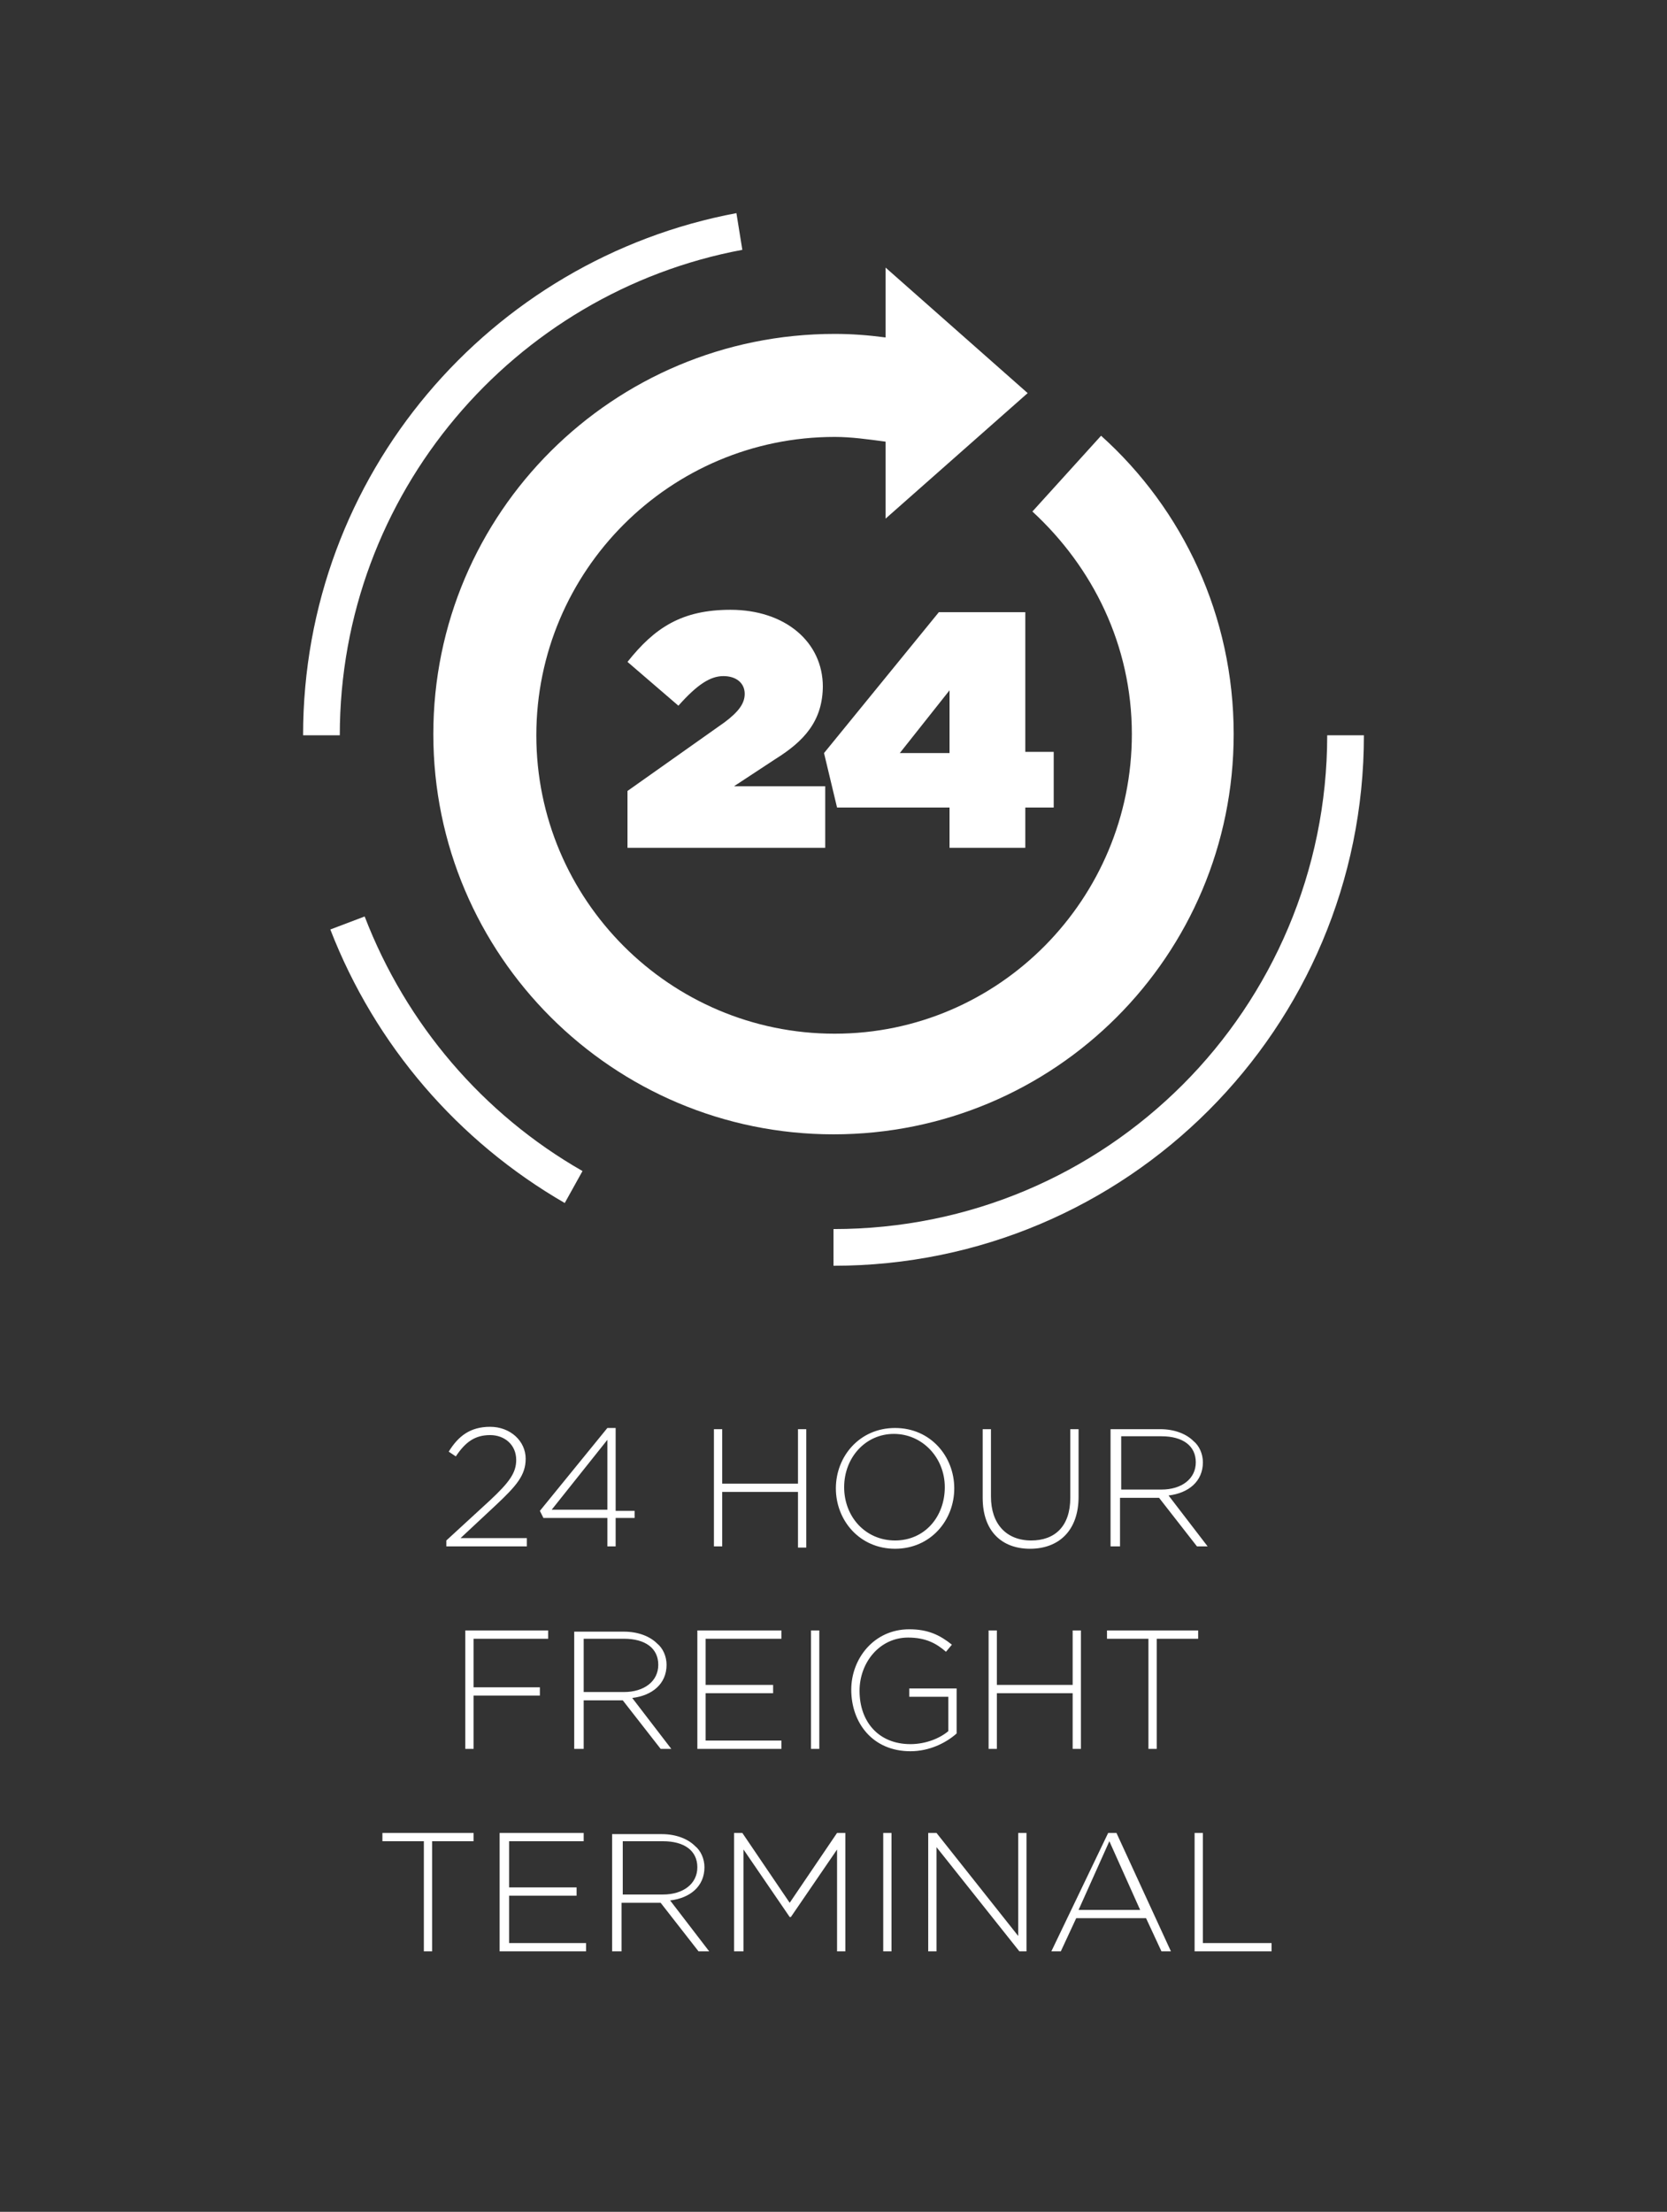
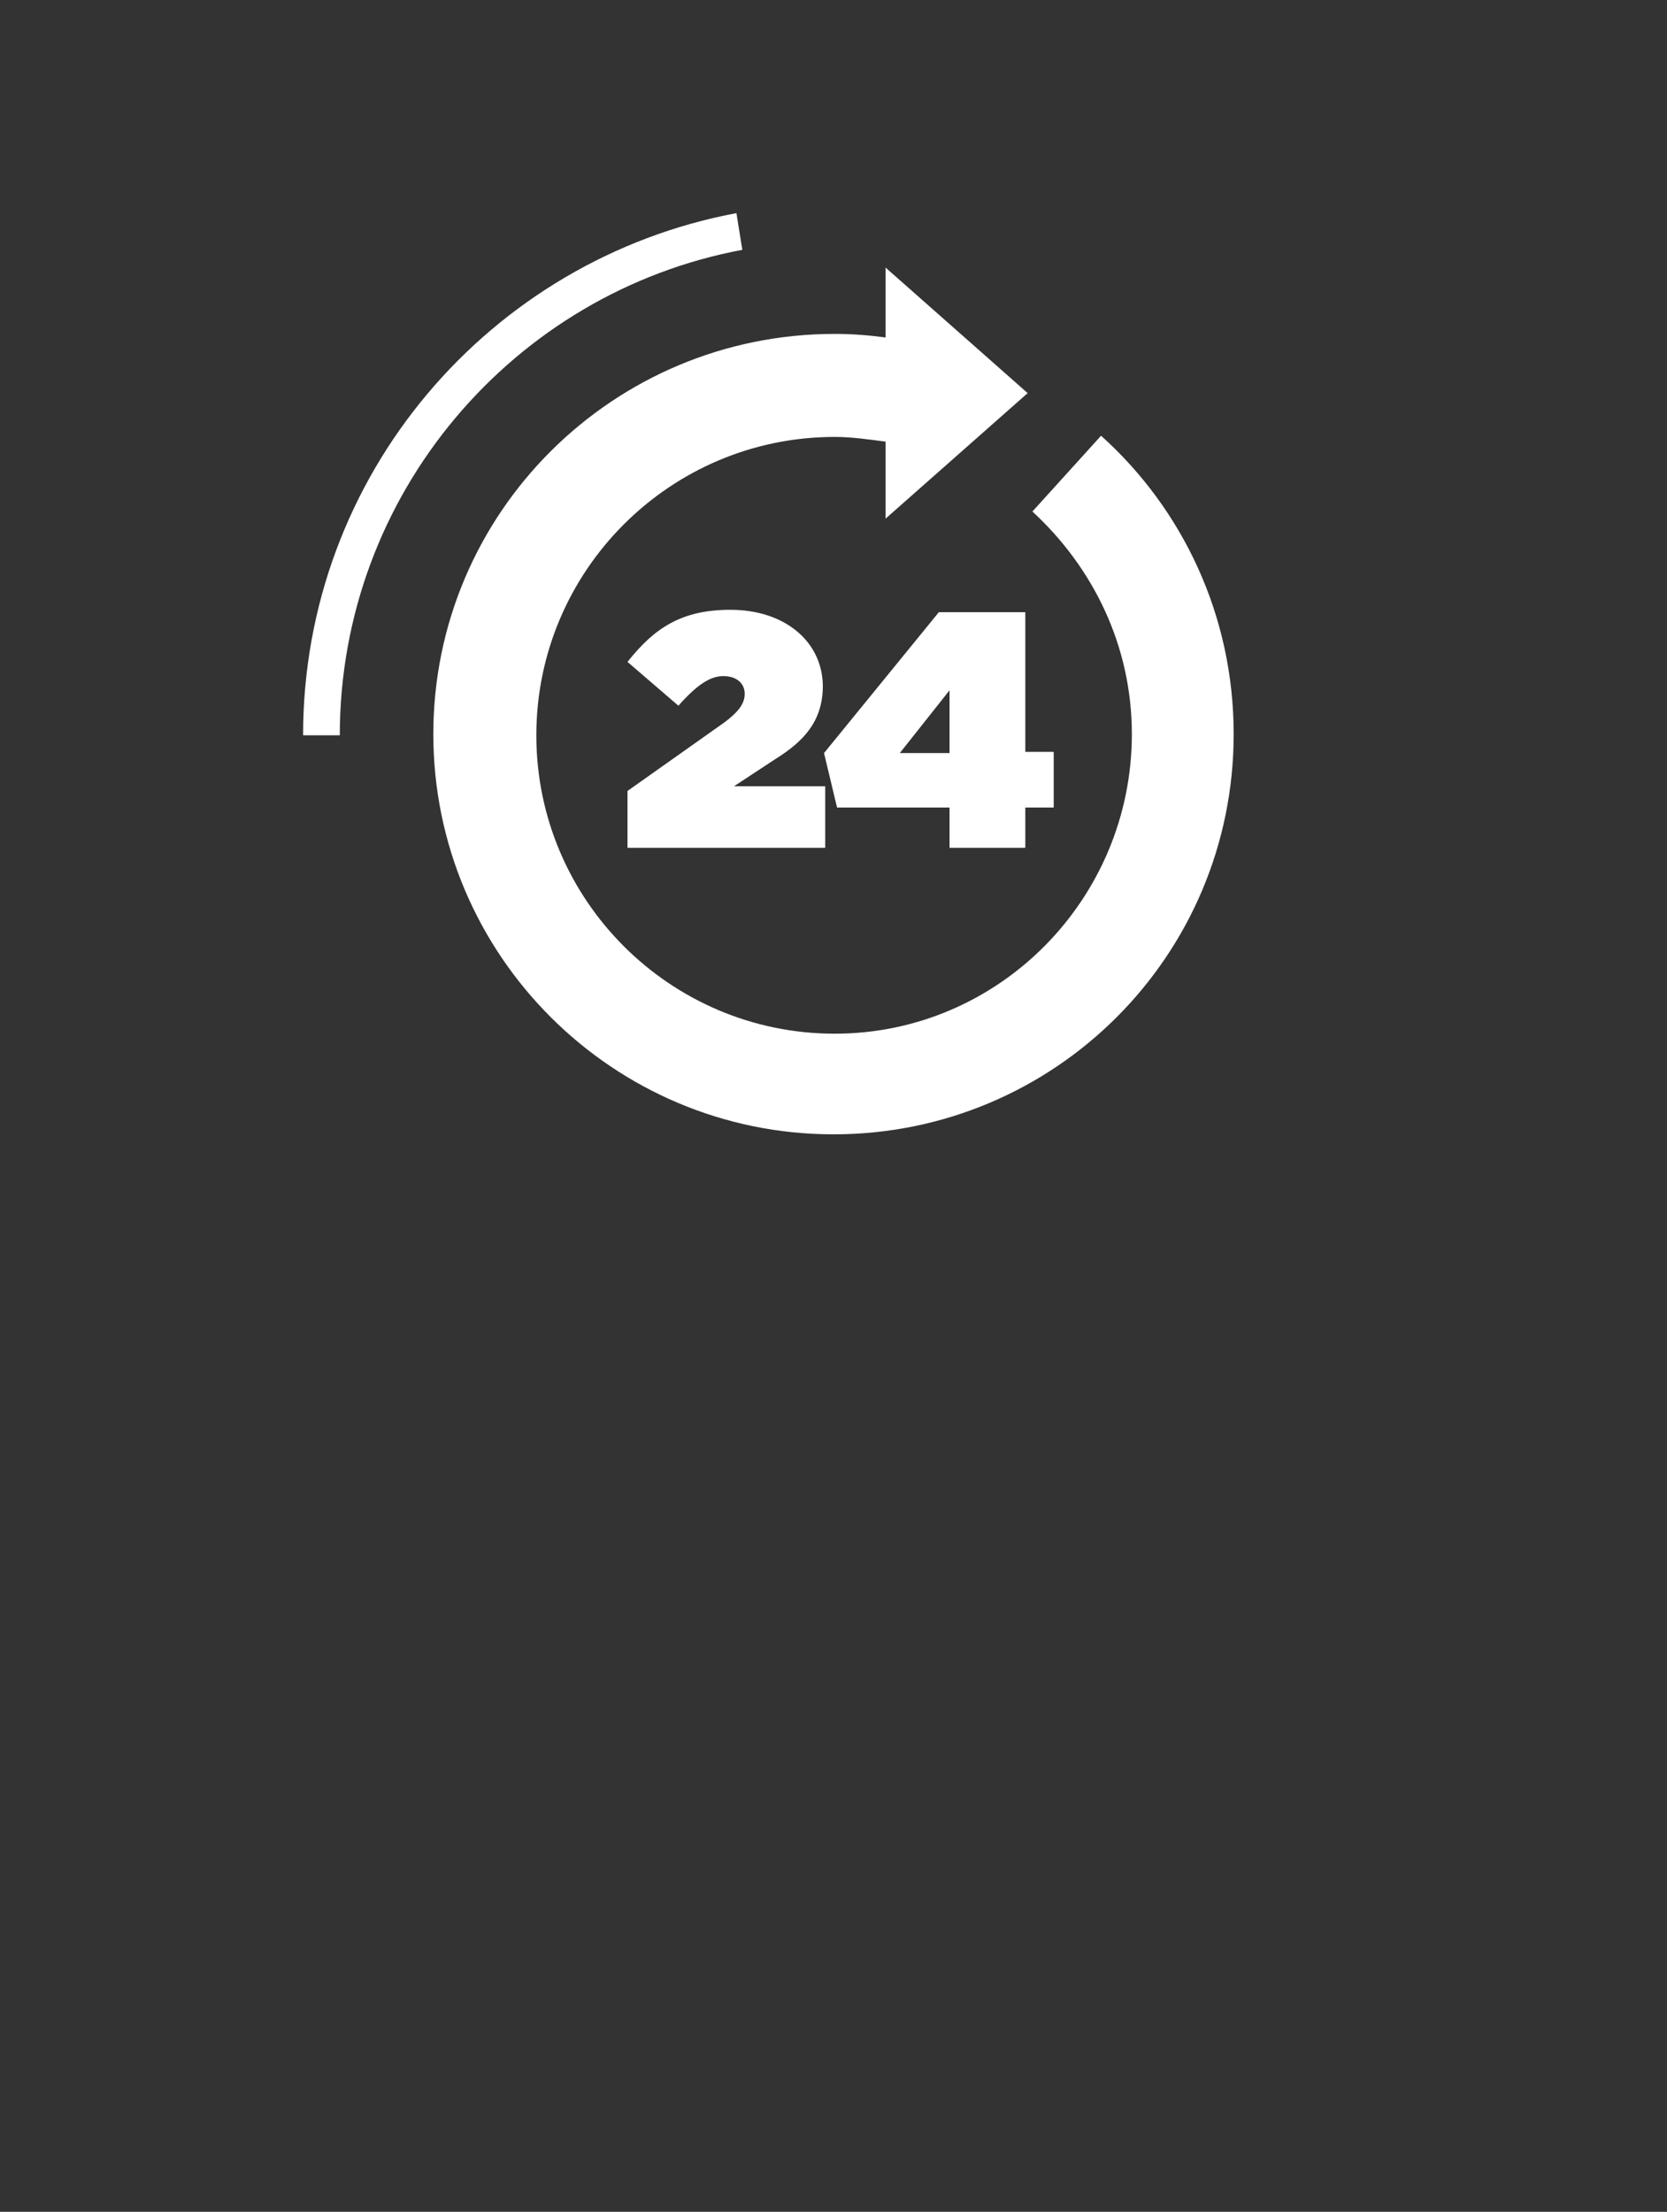
<svg xmlns="http://www.w3.org/2000/svg" version="1.1" id="Layer_1" x="0px" y="0px" viewBox="0 0 140.8 186.8" style="enable-background:new 0 0 140.8 186.8;" xml:space="preserve">
  <rect x="0" y="0" width="140.8" height="186.8" fill="#333333" stroke="none" />
  <style type="text/css">
	.st0{fill:#FFFFFF;}
</style>
  <path class="st0" d="M36.6,62c0-18.7,15.2-33.8,33.9-33.8c1.4,0,2.8,0.1,4.3,0.3v-5.9l12,10.6l-12,10.6v-6.5  c-1.5-0.2-2.9-0.4-4.3-0.4c-13.9,0-25.2,11.3-25.2,25.2s11.3,25.2,25.2,25.2S95.6,75.9,95.6,62c0-7.5-3.3-14.1-8.4-18.8l5.8-6.4  C99.9,43,104.2,52,104.2,62c0,18.7-15.1,33.8-33.8,33.8C51.8,95.8,36.6,80.7,36.6,62z" />
-   <path class="st0" d="M70.4,106.9c24.8,0,44.8-20.1,44.8-44.8h-3.1c0,11.5-4.7,22-12.2,29.5c-7.6,7.6-18,12.2-29.5,12.2V106.9  L70.4,106.9z" />
  <path class="st0" d="M62.2,18c-20.8,3.9-36.6,22.1-36.6,44.1h3.1c0-20.4,14.7-37.4,34-41L62.2,18L62.2,18z" />
-   <path class="st0" d="M27.9,78.5c3.8,9.8,10.8,17.9,19.8,23.1l1.5-2.7c-8.4-4.8-14.9-12.4-18.4-21.5L27.9,78.5L27.9,78.5z" />
-   <path class="st0" d="M94.7,125.8v-4.5h3.4c1.8,0,2.9,0.8,2.9,2.2v0c0,1.4-1.2,2.3-2.9,2.3H94.7z M93.9,130.6h0.7v-4.1h3.3l3.2,4.1  h0.9l-3.3-4.3c1.7-0.2,2.9-1.2,2.9-2.8v0c0-0.7-0.3-1.4-0.8-1.8c-0.6-0.6-1.6-1-2.8-1h-4.2V130.6z M87,130.8c2.4,0,4.1-1.5,4.1-4.4  v-5.7h-0.7v5.8c0,2.4-1.3,3.6-3.3,3.6c-2.1,0-3.4-1.4-3.4-3.7v-5.7H83v5.8C83,129.3,84.6,130.8,87,130.8z M75.6,130.1  c-2.5,0-4.3-2-4.3-4.5v0c0-2.5,1.8-4.5,4.2-4.5s4.3,2,4.3,4.5v0C79.8,128.1,78.1,130.1,75.6,130.1z M75.6,130.8c3,0,5-2.4,5-5.1v0  c0-2.7-2-5.1-5-5.1c-3,0-5,2.4-5,5.1v0C70.6,128.4,72.6,130.8,75.6,130.8z M60.2,130.6H61V126h6.4v4.7h0.7v-10h-0.7v4.6H61v-4.6  h-0.7V130.6z M46.6,127.5l4.7-5.9v5.9H46.6z M51.3,130.6h0.7v-2.4h1.6v-0.6h-1.6v-7h-0.7l-5.7,7l0.3,0.6h5.4V130.6z M37.7,130.6h6.8  v-0.7h-5.6l3-2.8c1.7-1.6,2.5-2.5,2.5-3.9v0c0-1.5-1.3-2.7-3-2.7c-1.7,0-2.7,0.8-3.5,2.1l0.6,0.4c0.8-1.2,1.6-1.8,2.9-1.8  c1.2,0,2.2,0.8,2.2,2.1c0,1.1-0.6,1.9-2.2,3.4l-3.7,3.4V130.6z" />
-   <path class="st0" d="M97,147.7h0.7v-9.3h3.5v-0.7h-7.7v0.7H97V147.7z M83.5,147.7h0.7V143h6.4v4.7h0.7v-10h-0.7v4.6h-6.4v-4.6h-0.7  V147.7z M76.9,147.9c1.6,0,3-0.7,3.9-1.5v-3.8h-4v0.7h3.3v2.9c-0.7,0.6-1.9,1.1-3.2,1.1c-2.7,0-4.3-1.9-4.3-4.5v0  c0-2.4,1.7-4.5,4.1-4.5c1.5,0,2.4,0.5,3.2,1.2l0.5-0.6c-1-0.8-2-1.3-3.6-1.3c-3,0-4.9,2.5-4.9,5.1v0  C71.9,145.5,73.7,147.9,76.9,147.9z M68.5,147.7h0.7v-10h-0.7V147.7z M58.9,147.7H66V147h-6.4v-4h5.7v-0.7h-5.7v-3.9H66v-0.7h-7.1  V147.7z M49.3,142.9v-4.5h3.4c1.8,0,2.9,0.8,2.9,2.2v0c0,1.4-1.2,2.3-2.9,2.3H49.3z M48.6,147.7h0.7v-4.1h3.3l3.2,4.1h0.9l-3.3-4.3  c1.7-0.2,2.9-1.2,2.9-2.8v0c0-0.7-0.3-1.4-0.8-1.8c-0.6-0.6-1.6-1-2.8-1h-4.2V147.7z M39.3,147.7H40v-4.5h5.6v-0.7H40v-4.1h6.3v-0.7  h-7V147.7z" />
-   <path class="st0" d="M100.8,164.8h6.6v-0.7h-5.8v-9.3h-0.7V164.8z M91.1,161.3l2.6-5.8l2.6,5.8H91.1z M88.8,164.8h0.8l1.3-2.8h5.9  l1.3,2.8h0.8l-4.6-10h-0.7L88.8,164.8z M78.4,164.8h0.7v-8.8l7,8.8h0.6v-10h-0.7v8.7l-6.9-8.7h-0.7V164.8z M74.6,164.8h0.7v-10h-0.7  V164.8z M62.1,164.8h0.7v-8.6l3.9,5.7h0.1l3.9-5.7v8.6h0.7v-10h-0.7l-4,5.9l-4-5.9h-0.7V164.8z M52.6,160v-4.5H56  c1.8,0,2.9,0.8,2.9,2.2v0c0,1.4-1.2,2.3-2.9,2.3H52.6z M51.8,164.8h0.7v-4.1h3.3l3.2,4.1h0.9l-3.3-4.3c1.7-0.2,2.9-1.2,2.9-2.8v0  c0-0.7-0.3-1.4-0.8-1.8c-0.6-0.6-1.6-1-2.8-1h-4.2V164.8z M42.3,164.8h7.2v-0.7H43v-4h5.7v-0.7H43v-3.9h6.3v-0.7h-7.1V164.8z   M35.8,164.8h0.7v-9.3h3.5v-0.7h-7.7v0.7h3.5V164.8z" />
  <path class="st0" d="M76,63.6l4.2-5.3v5.3H76z M80.2,71.6h6.4v-3.4H89v-4.7h-2.4V51.7h-7.3l-9.7,11.9l1.1,4.6h9.5V71.6z M53,71.6  h16.7v-5.2H62l3.5-2.3c2.4-1.5,4-3.2,4-6.2V58c0-3.8-3.2-6.5-7.8-6.5c-4.1,0-6.4,1.5-8.7,4.4l4.3,3.7c1.6-1.8,2.7-2.5,3.8-2.5  c1.1,0,1.8,0.6,1.8,1.5c0,0.8-0.5,1.5-1.7,2.4L53,66.8V71.6z" />
</svg>